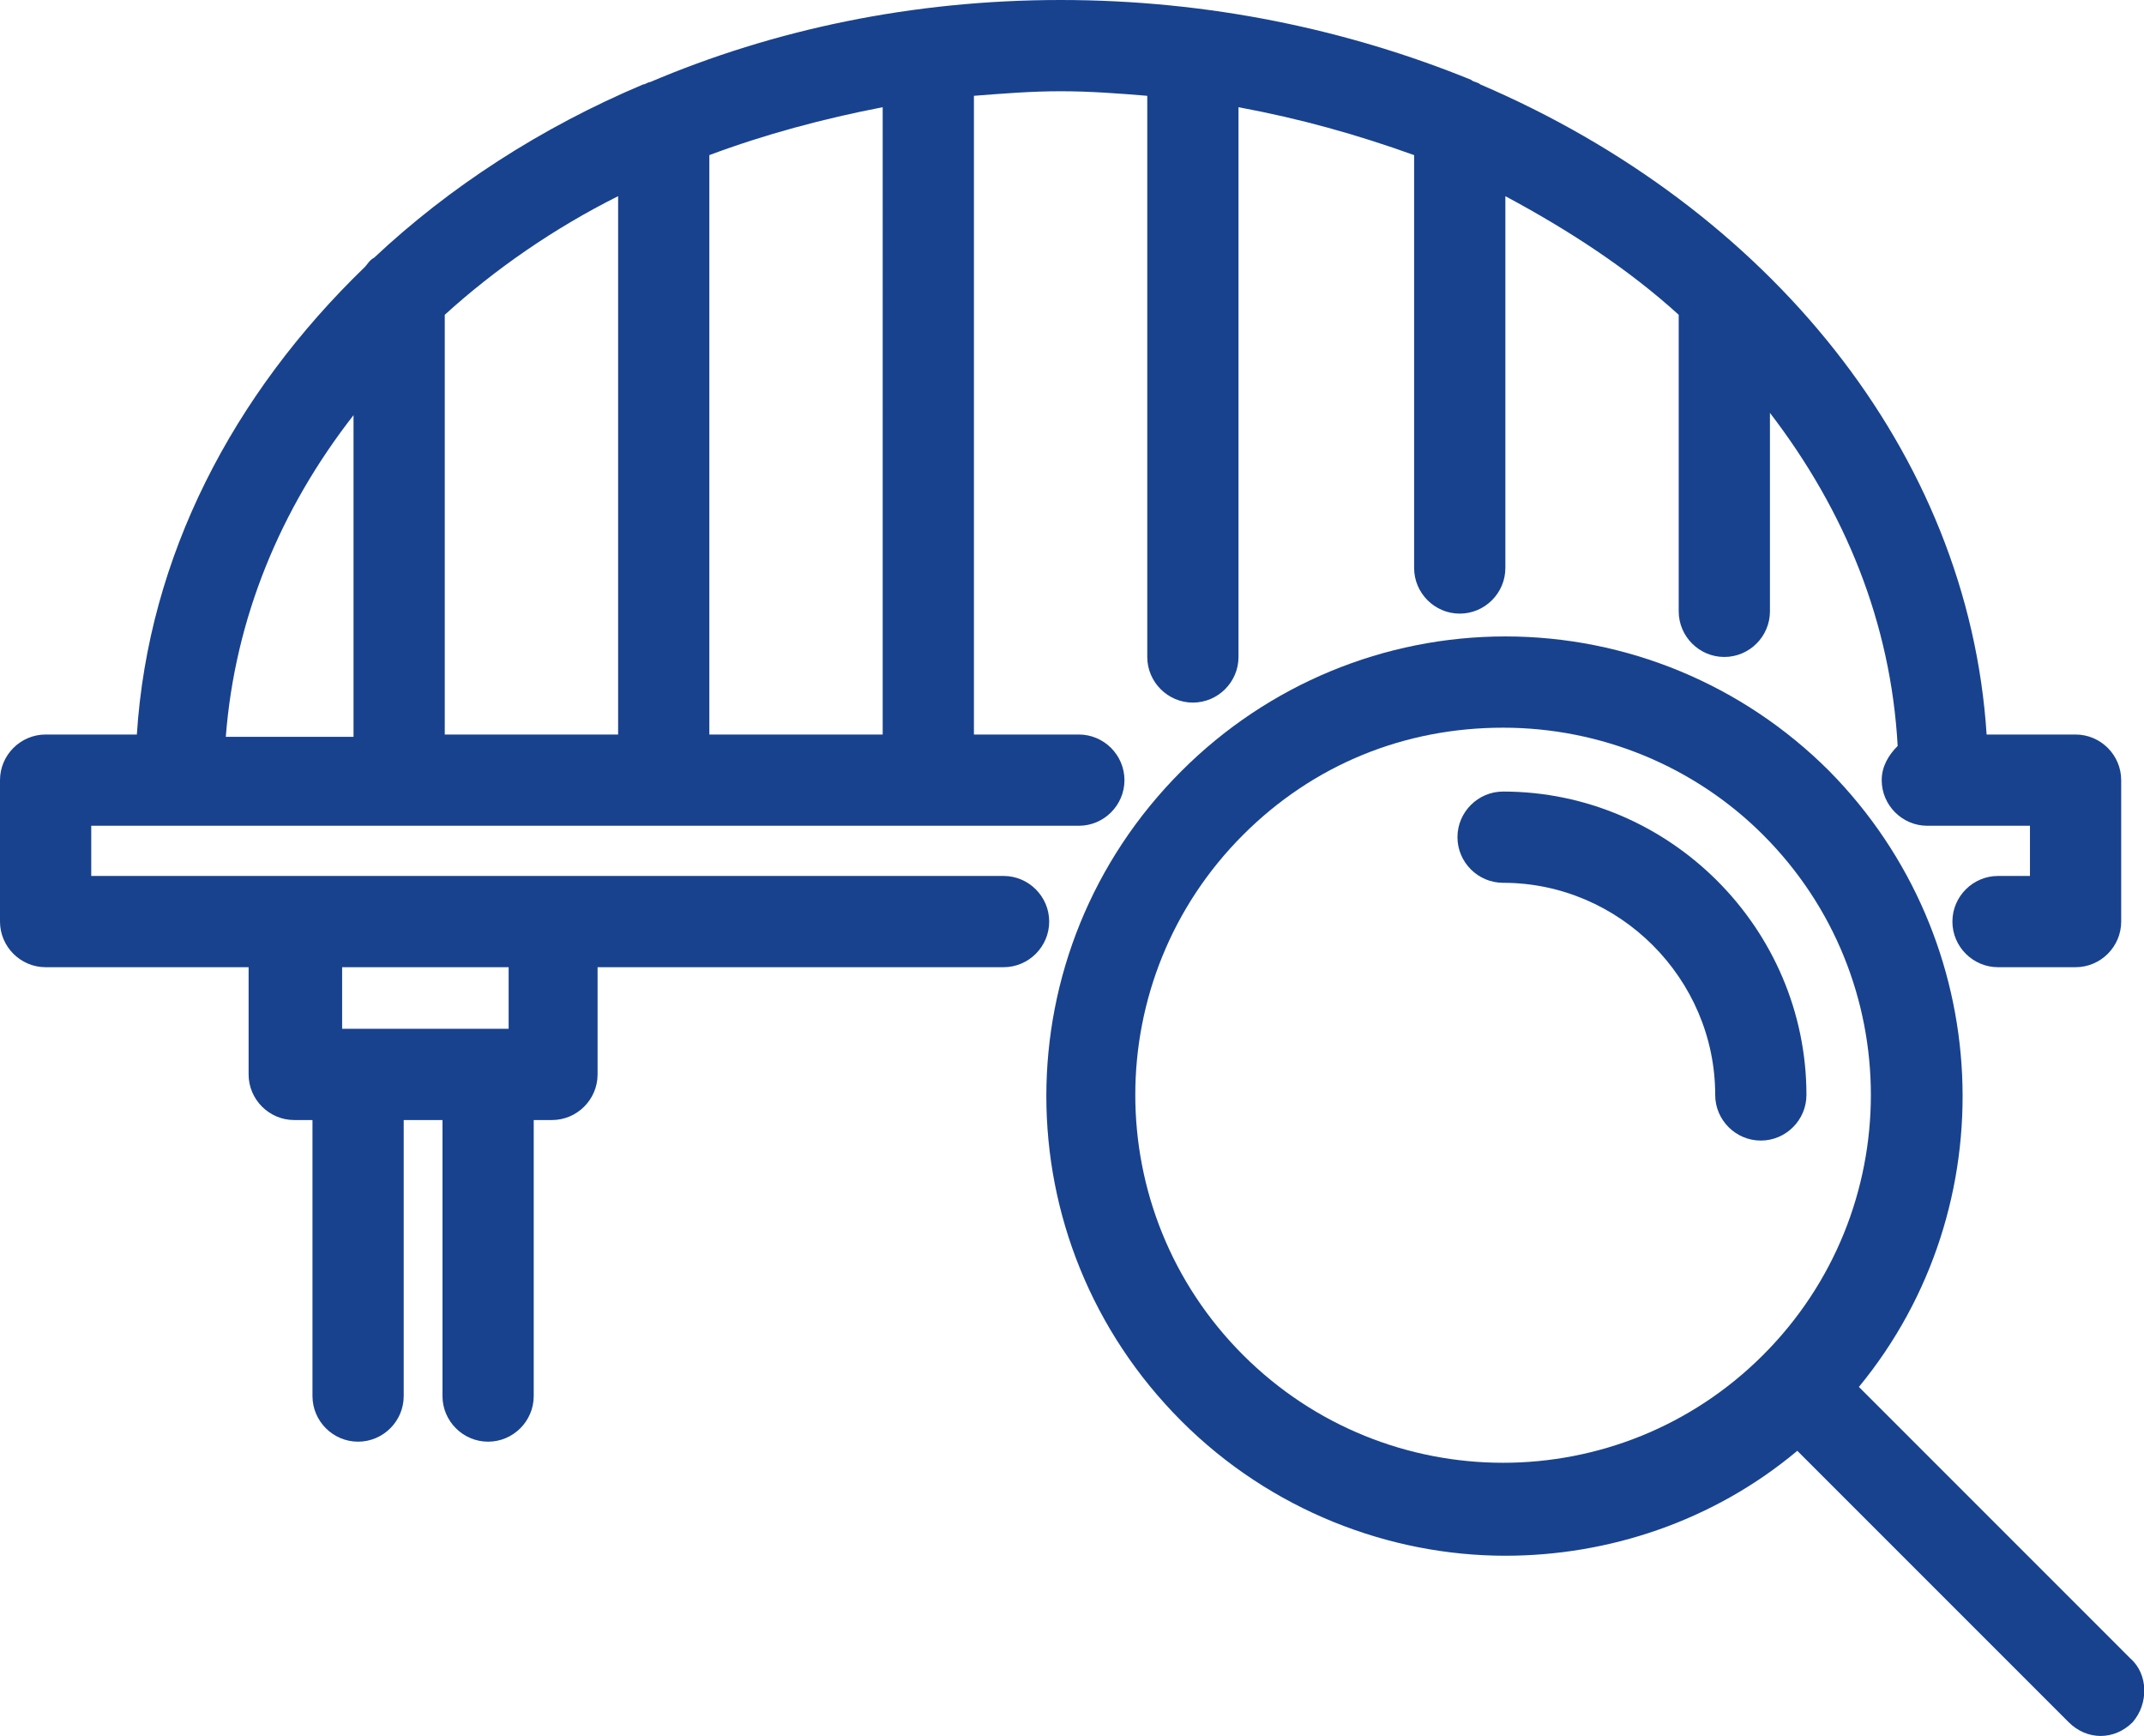
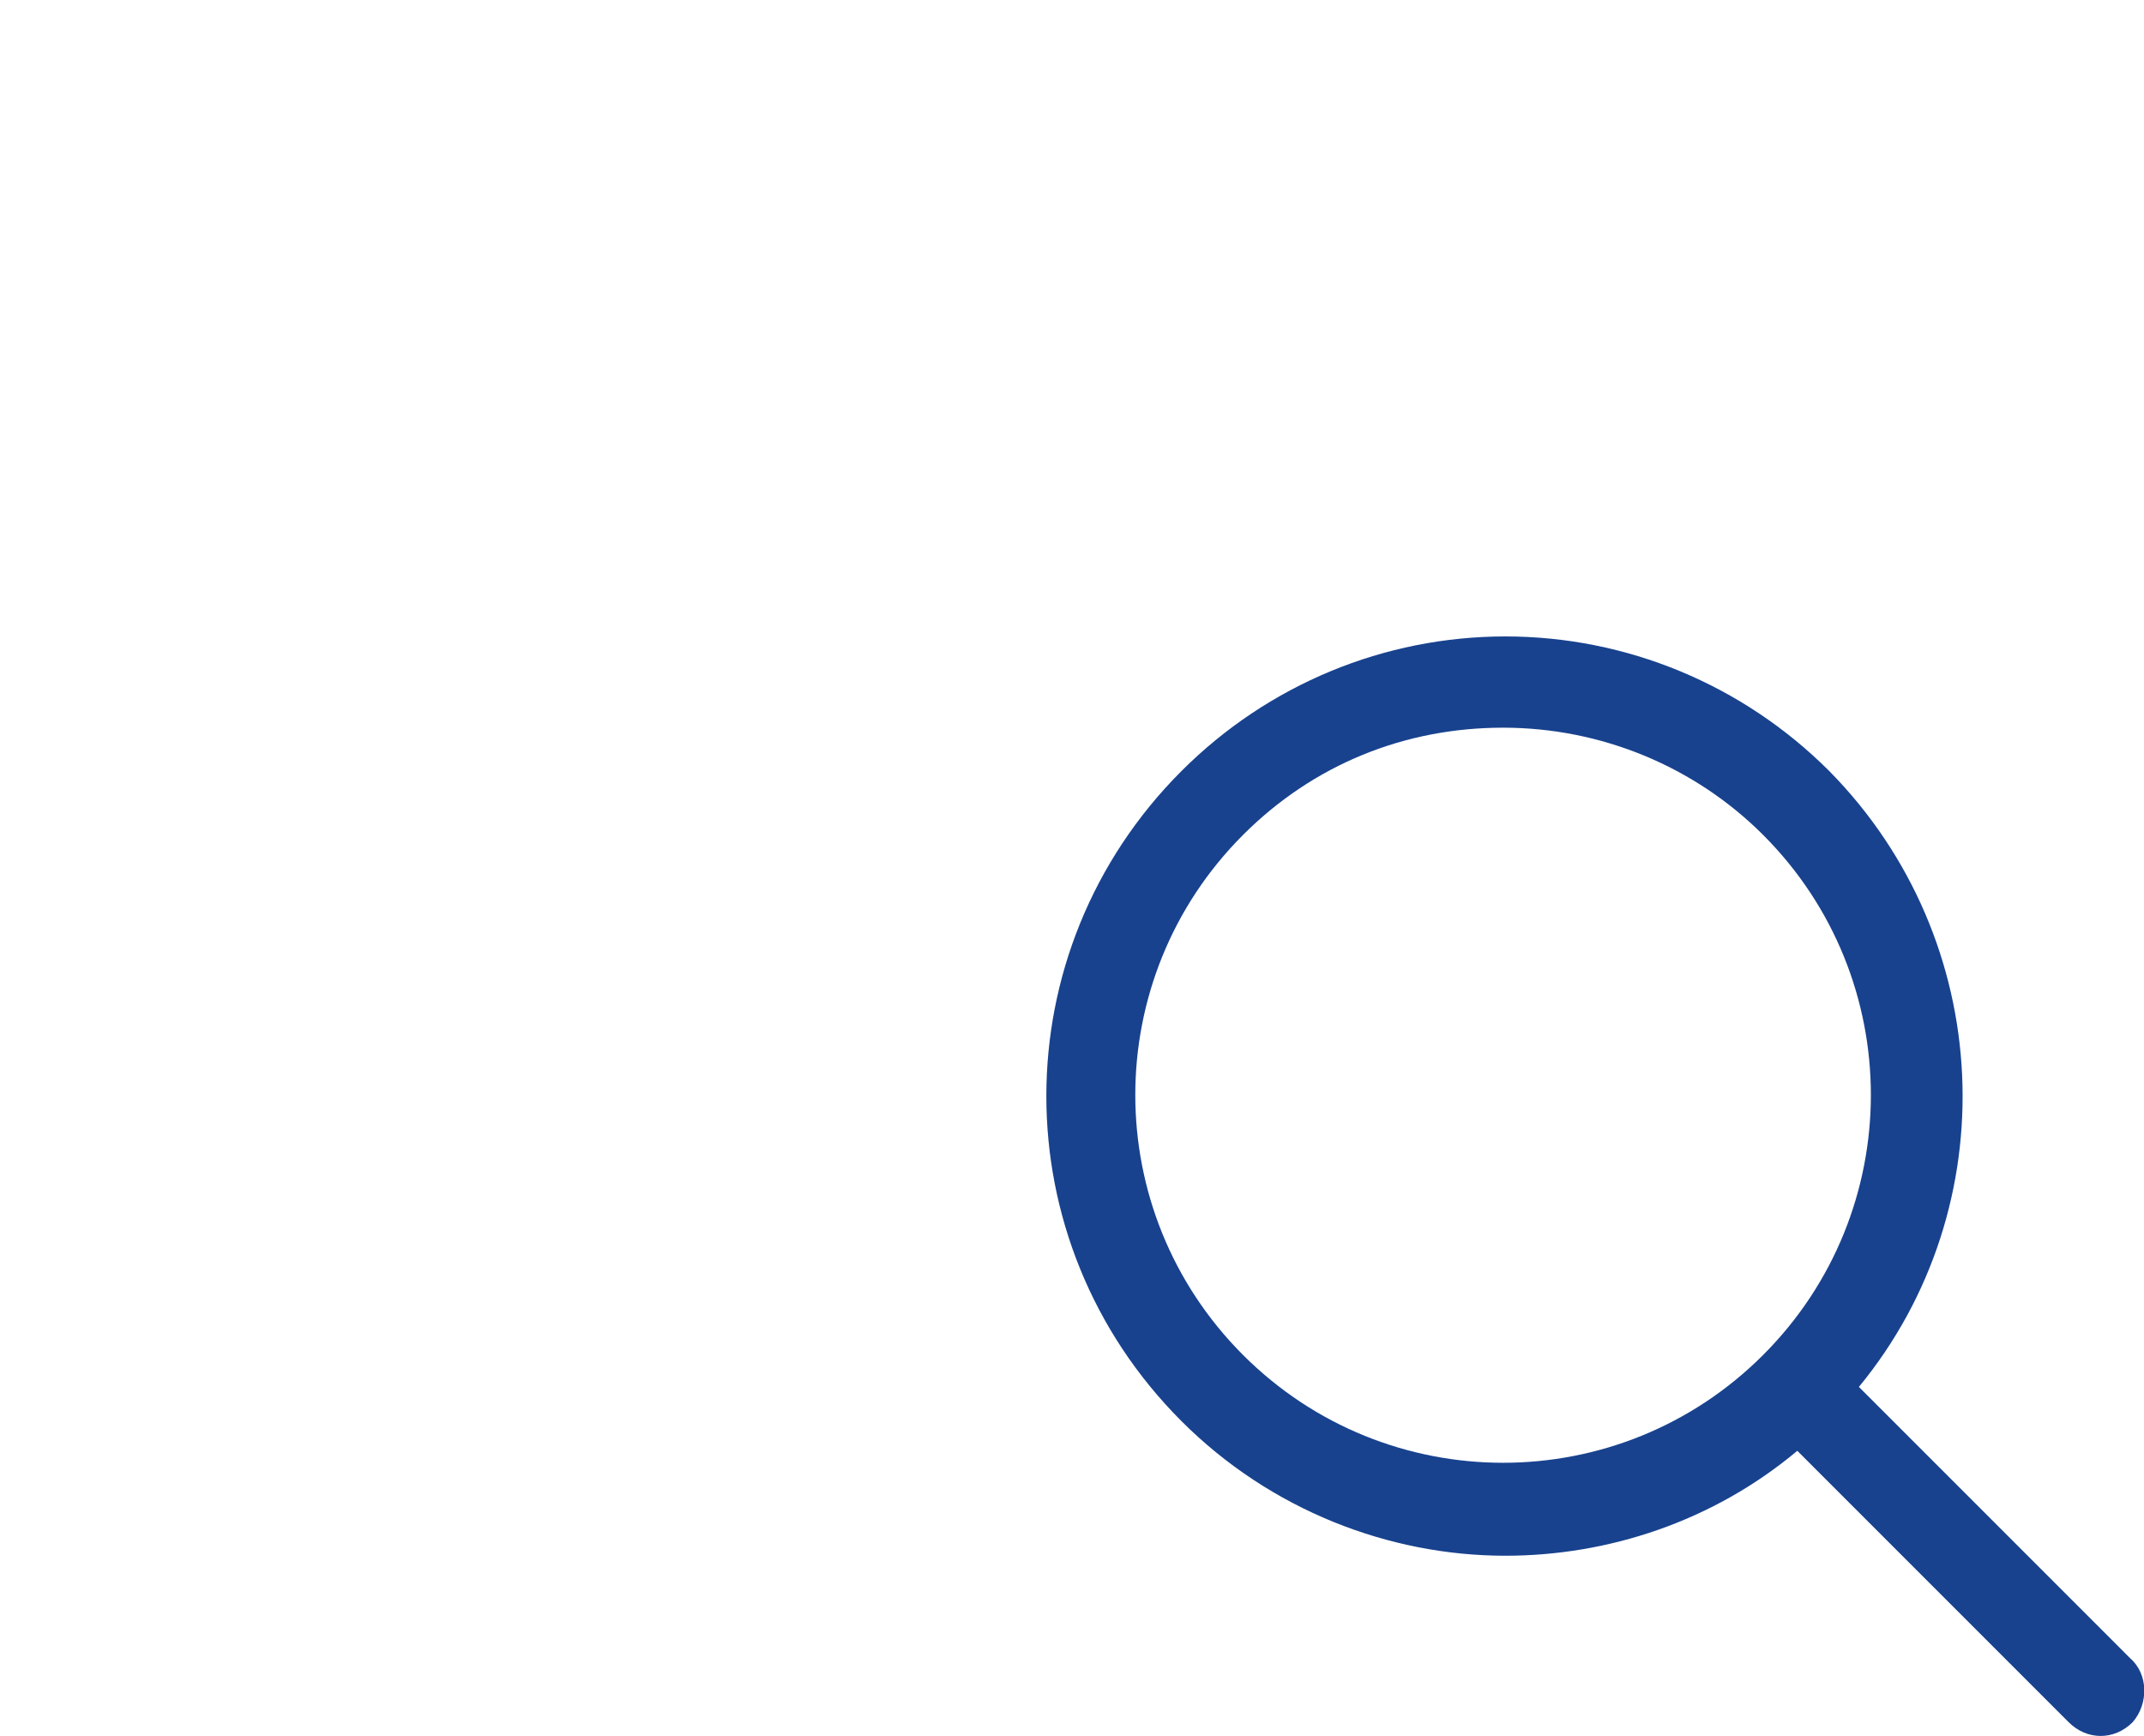
<svg xmlns="http://www.w3.org/2000/svg" version="1.1" id="レイヤー_1" x="0px" y="0px" viewBox="0 0 94 76.1" style="enable-background:new 0 0 94 76.1;" xml:space="preserve">
  <style type="text/css">
	.st0{fill:#18428E;}
</style>
  <g>
-     <path class="st0" d="M44,38.4H24.3H14.1H4v-2.2h43.3c1.1,0,2-0.9,2-2s-0.9-2-2-2h-4.6v-28C44,4.1,45.2,4,46.5,4s2.6,0.1,3.8,0.2   v24.6c0,1.1,0.9,2,2,2s2-0.9,2-2V4.7C57,5.2,59.5,5.9,62,6.8v18.1c0,1.1,0.9,2,2,2s2-0.9,2-2V8.6c2.8,1.5,5.4,3.2,7.6,5.2   c0,0.1,0,0.1,0,0.2v12.8c0,1.1,0.9,2,2,2s2-0.9,2-2v-8.7c3.3,4.3,5.3,9.2,5.6,14.6c-0.4,0.4-0.7,0.9-0.7,1.5c0,1.1,0.9,2,2,2H89   v2.2h-1.4c-1.1,0-2,0.9-2,2s0.9,2,2,2H91c1.1,0,2-0.9,2-2v-6.2c0-1.1-0.9-2-2-2h-3.9C86.3,19.8,77.5,9.1,64.9,3.7   c-0.1-0.1-0.3-0.1-0.4-0.2C59.1,1.3,53,0,46.5,0s-12.6,1.3-18,3.6c-0.1,0-0.2,0.1-0.3,0.1c-4.5,1.9-8.5,4.5-11.8,7.6   c-0.2,0.1-0.3,0.3-0.4,0.4c-5.8,5.6-9.5,12.7-10,20.5H2c-1.1,0-2,0.9-2,2v6.2c0,1.1,0.9,2,2,2h8.9v4.7c0,1.1,0.9,2,2,2h0.8v12.1   c0,1.1,0.9,2,2,2s2-0.9,2-2V49.1h1.7v12.1c0,1.1,0.9,2,2,2s2-0.9,2-2V49.1h0.8c1.1,0,2-0.9,2-2v-4.7H44c1.1,0,2-0.9,2-2   S45.1,38.4,44,38.4z M19.5,13.8c2.2-2,4.8-3.8,7.6-5.2v23.6h-7.6V13.8z M38.7,32.2h-7.6V6.8c2.4-0.9,5-1.6,7.6-2.1V32.2z    M15.5,18.2v14.1H9.9C10.3,27.1,12.3,22.3,15.5,18.2z M22.3,45.1h-0.8h-5.7H15v-2.7h7.3V45.1z" />
-     <path class="st0" d="M79.2,48c0-7.3-6-13.3-13.3-13.3c-1.1,0-2,0.9-2,2s0.9,2,2,2c5.1,0,9.3,4.2,9.3,9.3c0,1.1,0.9,2,2,2   S79.2,49.1,79.2,48z" />
    <path class="st0" d="M93.4,72.7L81.5,60.8c6.5-7.9,6-19.6-1.3-27c-3.8-3.8-8.9-5.9-14.2-5.9S55.6,30,51.8,33.8   c-7.9,7.9-7.9,20.6,0,28.5c3.9,3.9,9.1,5.9,14.2,5.9c4.5,0,9.1-1.5,12.8-4.6l11.9,11.9c0.4,0.4,0.9,0.6,1.4,0.6s1-0.2,1.4-0.6   C94.2,74.7,94.2,73.4,93.4,72.7z M54.5,59.4c-6.3-6.3-6.3-16.5,0-22.8c3.1-3.1,7.1-4.7,11.4-4.7s8.4,1.7,11.4,4.7   c6.3,6.3,6.3,16.5,0,22.8S60.8,65.7,54.5,59.4z" />
  </g>
</svg>